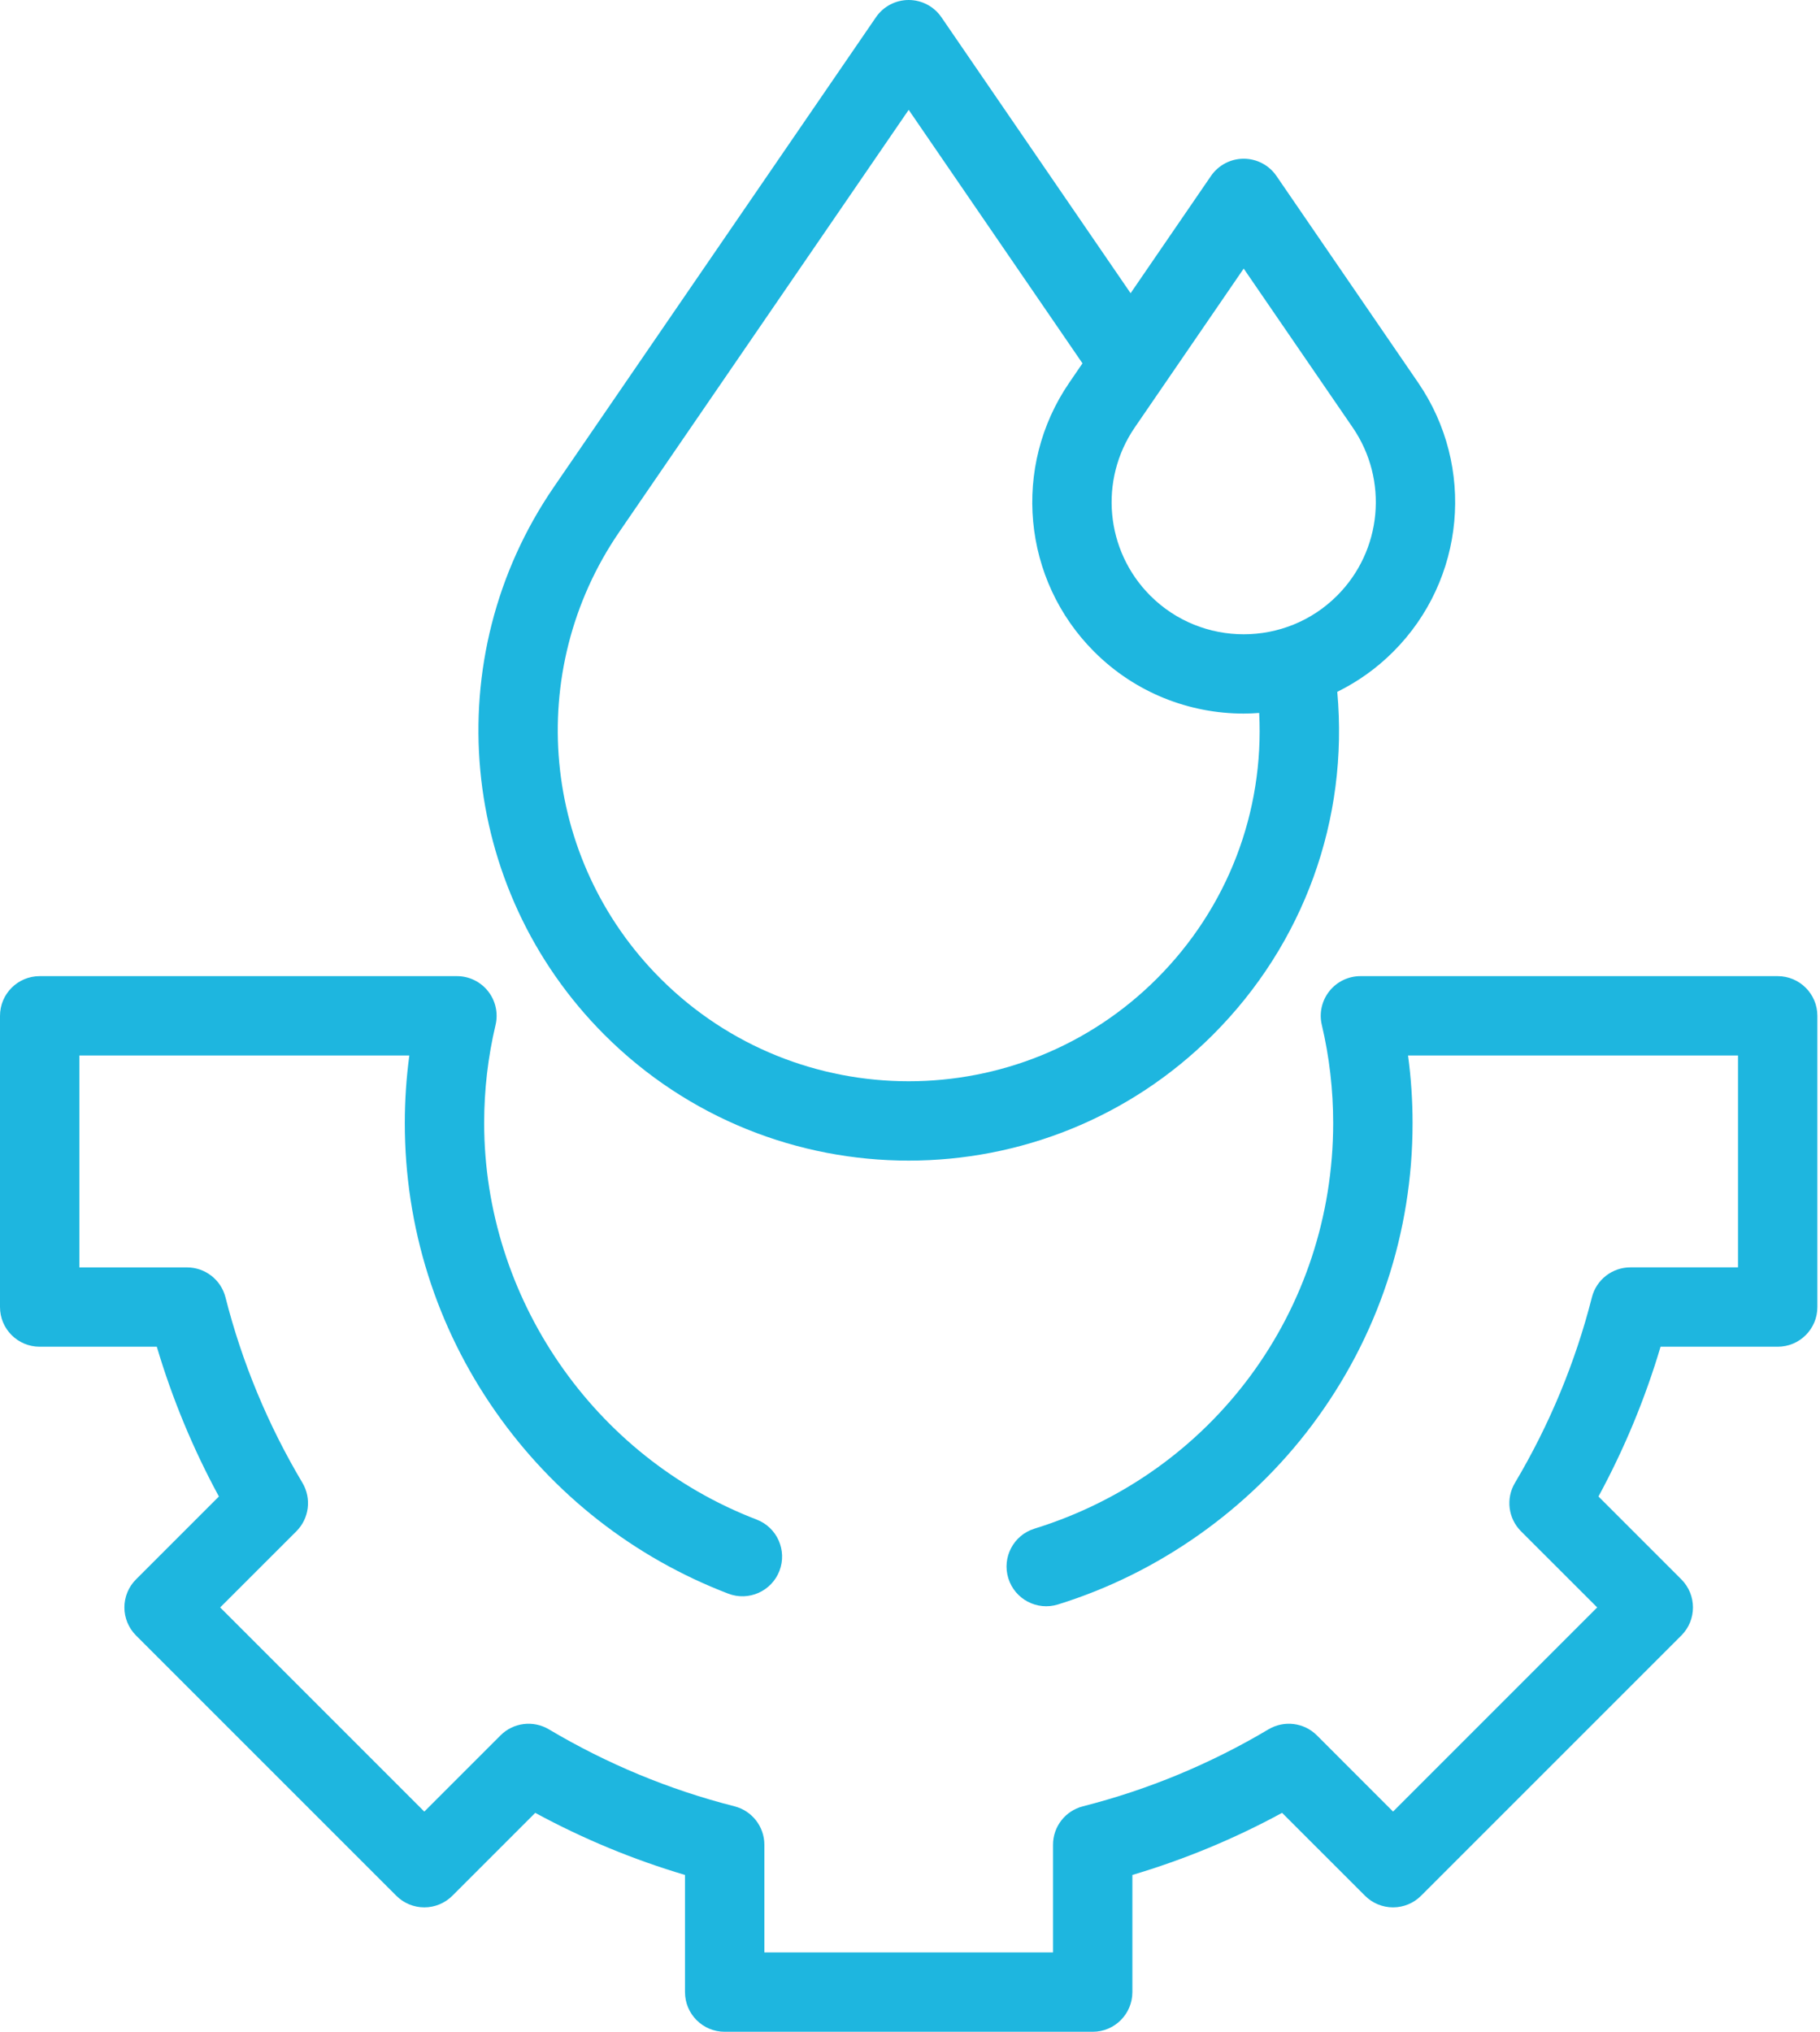
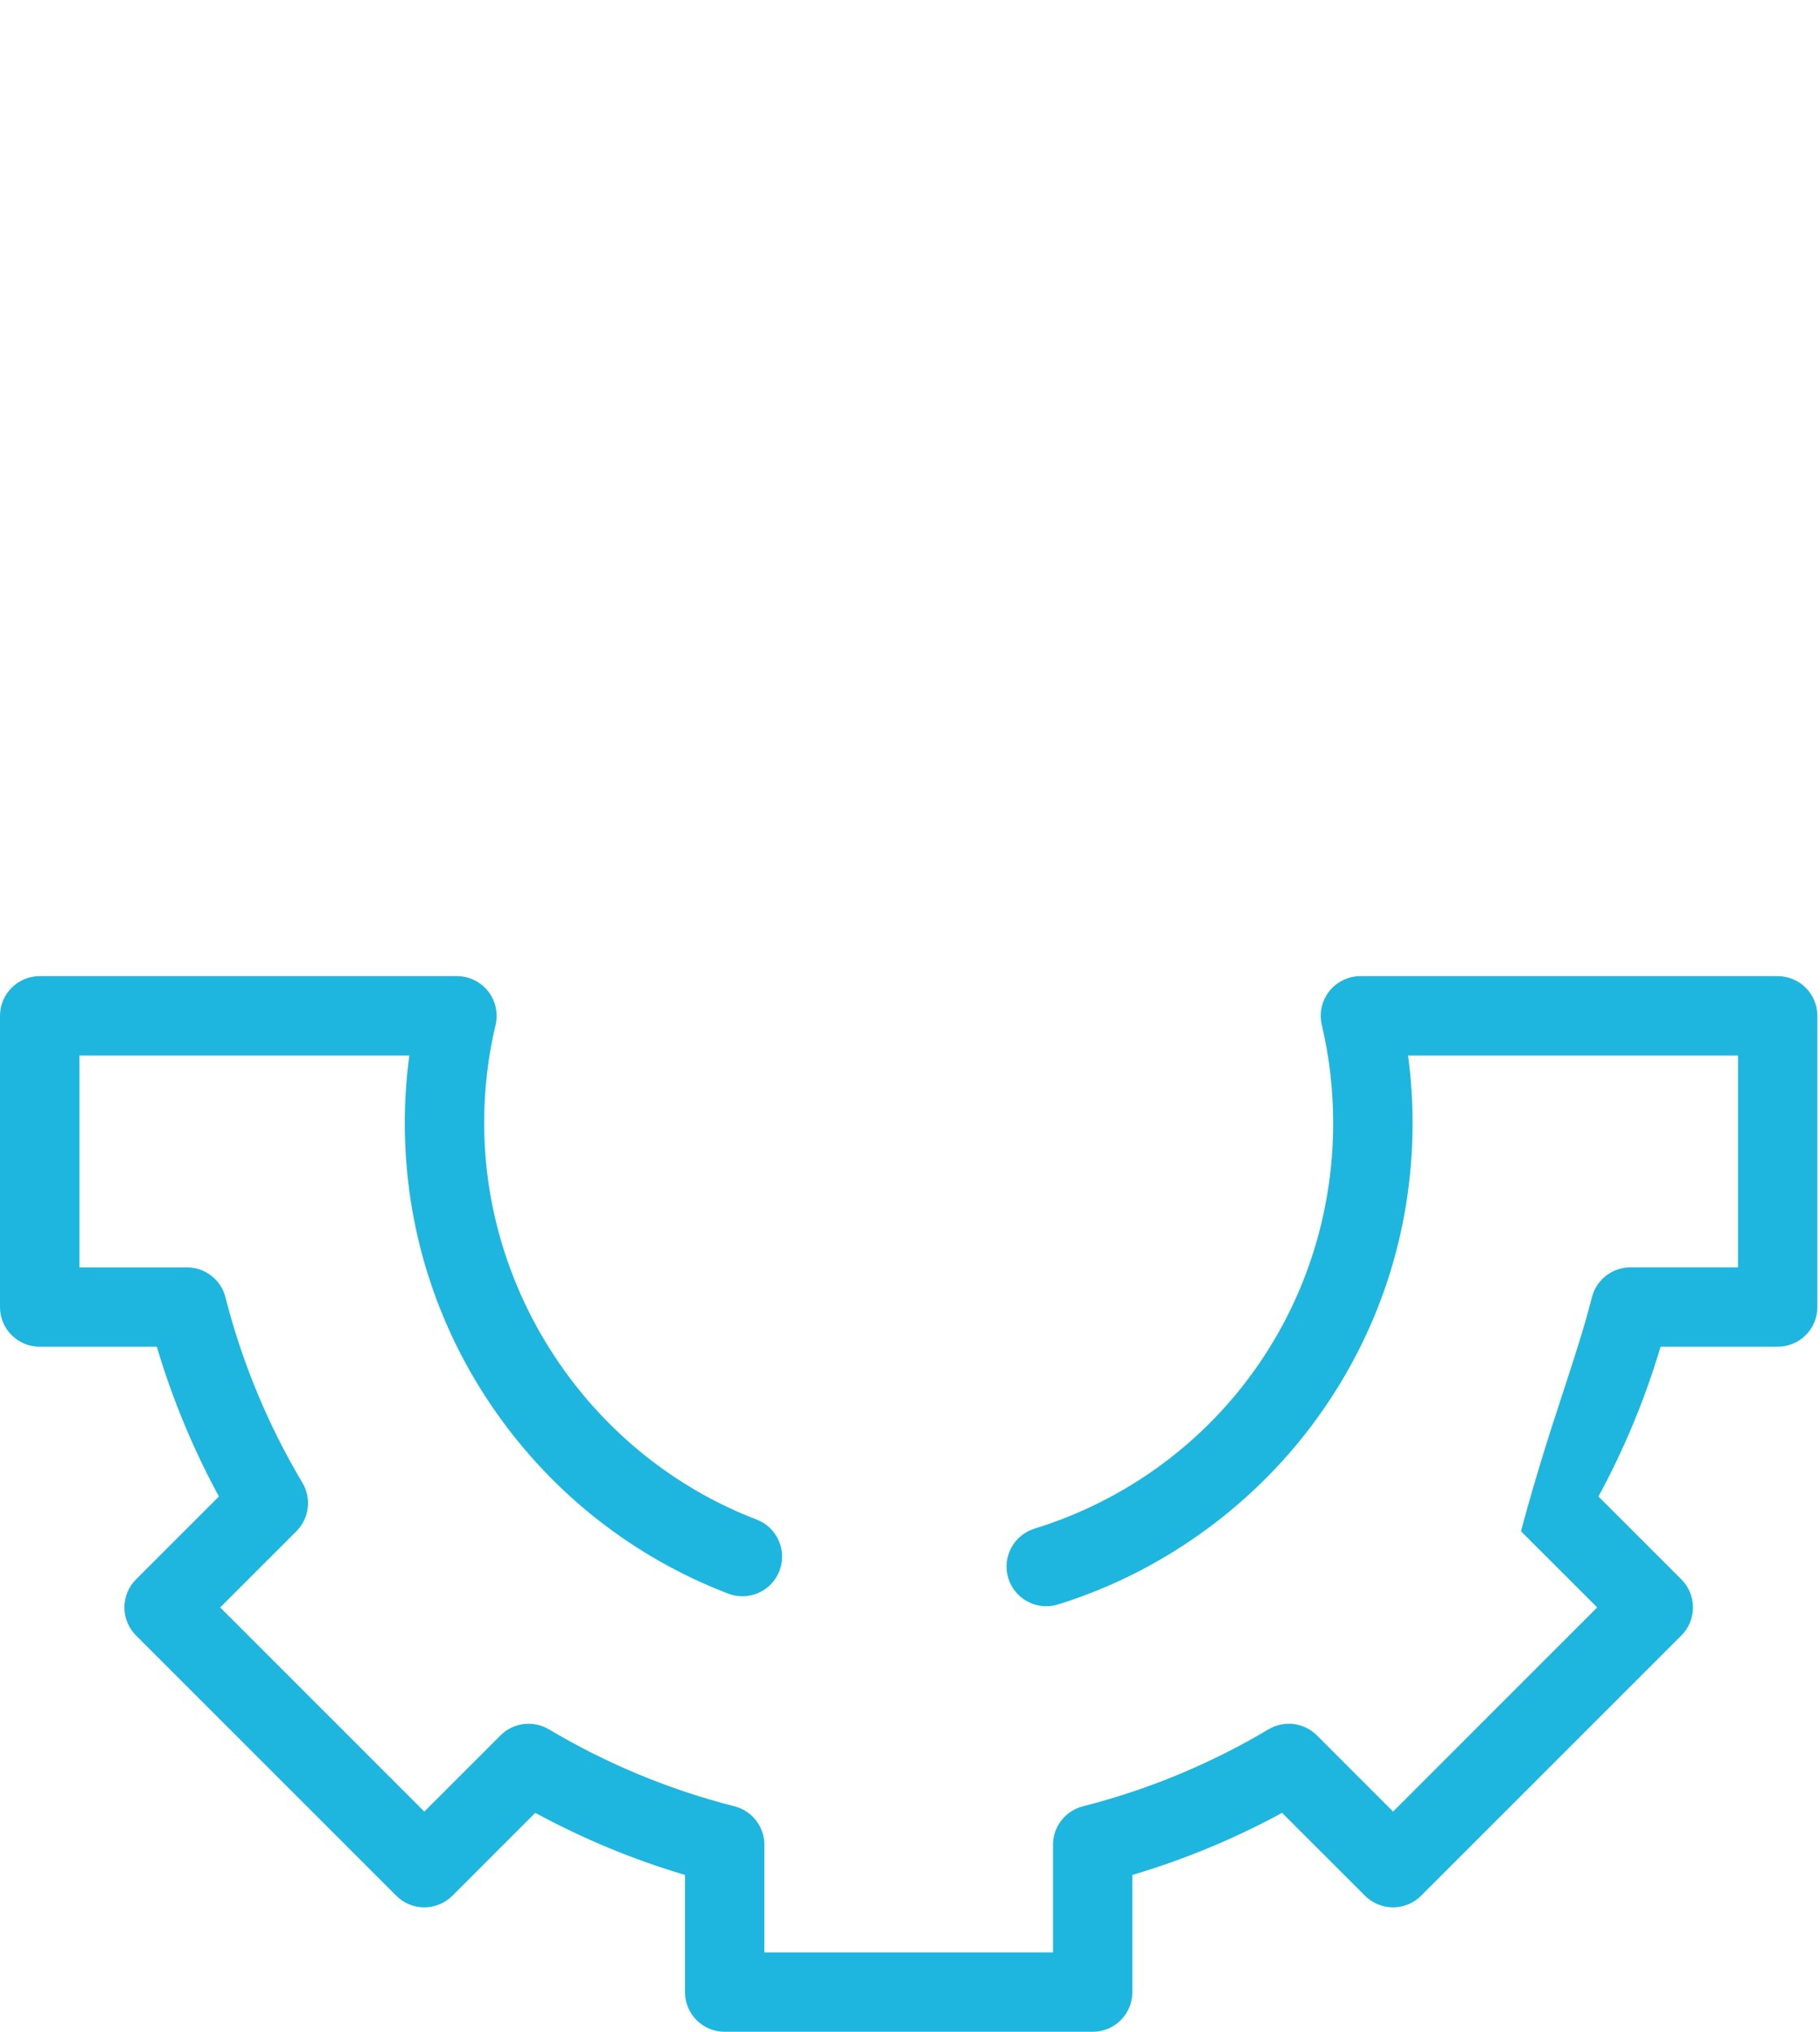
<svg xmlns="http://www.w3.org/2000/svg" width="43" height="48" viewBox="0 0 43 48" fill="none">
-   <path d="M33.505 9.039L30.158 4.157C29.983 3.902 29.694 3.75 29.384 3.75C29.075 3.75 28.786 3.902 28.611 4.157L26.712 6.927L22.242 0.407C22.067 0.152 21.778 0 21.469 0C21.16 0 20.87 0.152 20.696 0.407L13.084 11.508C10.317 15.544 10.82 20.985 14.28 24.446C16.262 26.428 18.865 27.419 21.469 27.419C24.072 27.419 26.675 26.428 28.657 24.446C30.806 22.297 31.867 19.359 31.595 16.344C32.072 16.109 32.521 15.794 32.917 15.397C34.618 13.697 34.865 11.023 33.505 9.039ZM27.332 23.12C24.099 26.352 18.839 26.353 15.606 23.12C12.784 20.298 12.373 15.86 14.63 12.568L21.469 2.595L25.575 8.584L25.264 9.039C23.904 11.023 24.151 13.697 25.852 15.397C26.826 16.371 28.105 16.858 29.384 16.858C29.506 16.858 29.628 16.852 29.75 16.843C29.869 19.186 29.005 21.447 27.332 23.12ZM31.591 14.072C30.375 15.289 28.394 15.289 27.177 14.072C26.115 13.009 25.961 11.339 26.81 10.099L29.384 6.345L31.959 10.099C32.809 11.339 32.654 13.009 31.591 14.072Z" fill="#1EB6DF" />
-   <path d="M25.817 48H17.121C16.603 48 16.184 47.58 16.184 47.062V44.295C14.958 43.931 13.773 43.44 12.646 42.828L10.688 44.786C10.512 44.962 10.274 45.061 10.025 45.061C9.777 45.061 9.538 44.962 9.363 44.786L3.214 38.638C3.038 38.462 2.939 38.223 2.939 37.975C2.939 37.726 3.038 37.487 3.214 37.312L5.172 35.354C4.56 34.227 4.069 33.042 3.705 31.816H0.938C0.42 31.816 0 31.397 0 30.879V23.999C0 23.481 0.42 23.061 0.938 23.061H10.796C11.083 23.061 11.353 23.192 11.531 23.417C11.709 23.642 11.774 23.936 11.708 24.215C11.529 24.969 11.439 25.749 11.439 26.531C11.439 30.657 14.026 34.421 17.876 35.899C18.36 36.084 18.601 36.627 18.416 37.11C18.23 37.593 17.688 37.835 17.205 37.649C14.981 36.796 13.08 35.309 11.709 33.35C10.306 31.345 9.564 28.987 9.564 26.531C9.564 25.997 9.6 25.464 9.671 24.936H1.875V29.942H4.419C4.847 29.942 5.221 30.233 5.327 30.648C5.718 32.187 6.33 33.662 7.146 35.032C7.364 35.401 7.306 35.871 7.003 36.175L5.202 37.975L10.025 42.798L11.826 40.997C12.129 40.694 12.599 40.636 12.968 40.855C14.339 41.67 15.814 42.282 17.352 42.673C17.768 42.779 18.059 43.153 18.059 43.581V46.125H24.879V43.581C24.879 43.153 25.17 42.779 25.586 42.673C27.125 42.282 28.6 41.67 29.97 40.855C30.339 40.636 30.809 40.694 31.113 40.997L32.913 42.798L37.736 37.975L35.935 36.175C35.632 35.871 35.573 35.401 35.793 35.032C36.608 33.662 37.22 32.187 37.611 30.648C37.716 30.233 38.091 29.941 38.52 29.941H41.063V24.936H33.267C33.338 25.464 33.374 25.997 33.374 26.531C33.374 29.124 32.554 31.59 31.004 33.66C29.506 35.661 27.372 37.169 24.995 37.905C24.501 38.058 23.976 37.781 23.823 37.286C23.67 36.792 23.946 36.267 24.441 36.114C28.662 34.806 31.498 30.955 31.498 26.531C31.498 25.749 31.408 24.969 31.23 24.215C31.163 23.936 31.229 23.642 31.407 23.417C31.584 23.193 31.855 23.061 32.142 23.061H42C42.518 23.061 42.938 23.481 42.938 23.999V30.879C42.938 31.397 42.518 31.816 42 31.816H39.233C38.869 33.042 38.377 34.227 37.766 35.354L39.724 37.312C40.09 37.678 40.09 38.272 39.724 38.638L33.575 44.786C33.4 44.962 33.161 45.061 32.913 45.061C32.664 45.061 32.425 44.962 32.25 44.786L30.291 42.828C29.165 43.44 27.98 43.931 26.754 44.295V47.062C26.754 47.58 26.335 48 25.817 48Z" fill="#1EB6DF" />
+   <path d="M25.817 48H17.121C16.603 48 16.184 47.58 16.184 47.062V44.295C14.958 43.931 13.773 43.44 12.646 42.828L10.688 44.786C10.512 44.962 10.274 45.061 10.025 45.061C9.777 45.061 9.538 44.962 9.363 44.786L3.214 38.638C3.038 38.462 2.939 38.223 2.939 37.975C2.939 37.726 3.038 37.487 3.214 37.312L5.172 35.354C4.56 34.227 4.069 33.042 3.705 31.816H0.938C0.42 31.816 0 31.397 0 30.879V23.999C0 23.481 0.42 23.061 0.938 23.061H10.796C11.083 23.061 11.353 23.192 11.531 23.417C11.709 23.642 11.774 23.936 11.708 24.215C11.529 24.969 11.439 25.749 11.439 26.531C11.439 30.657 14.026 34.421 17.876 35.899C18.36 36.084 18.601 36.627 18.416 37.11C18.23 37.593 17.688 37.835 17.205 37.649C14.981 36.796 13.08 35.309 11.709 33.35C10.306 31.345 9.564 28.987 9.564 26.531C9.564 25.997 9.6 25.464 9.671 24.936H1.875V29.942H4.419C4.847 29.942 5.221 30.233 5.327 30.648C5.718 32.187 6.33 33.662 7.146 35.032C7.364 35.401 7.306 35.871 7.003 36.175L5.202 37.975L10.025 42.798L11.826 40.997C12.129 40.694 12.599 40.636 12.968 40.855C14.339 41.67 15.814 42.282 17.352 42.673C17.768 42.779 18.059 43.153 18.059 43.581V46.125H24.879V43.581C24.879 43.153 25.17 42.779 25.586 42.673C27.125 42.282 28.6 41.67 29.97 40.855C30.339 40.636 30.809 40.694 31.113 40.997L32.913 42.798L37.736 37.975L35.935 36.175C36.608 33.662 37.22 32.187 37.611 30.648C37.716 30.233 38.091 29.941 38.52 29.941H41.063V24.936H33.267C33.338 25.464 33.374 25.997 33.374 26.531C33.374 29.124 32.554 31.59 31.004 33.66C29.506 35.661 27.372 37.169 24.995 37.905C24.501 38.058 23.976 37.781 23.823 37.286C23.67 36.792 23.946 36.267 24.441 36.114C28.662 34.806 31.498 30.955 31.498 26.531C31.498 25.749 31.408 24.969 31.23 24.215C31.163 23.936 31.229 23.642 31.407 23.417C31.584 23.193 31.855 23.061 32.142 23.061H42C42.518 23.061 42.938 23.481 42.938 23.999V30.879C42.938 31.397 42.518 31.816 42 31.816H39.233C38.869 33.042 38.377 34.227 37.766 35.354L39.724 37.312C40.09 37.678 40.09 38.272 39.724 38.638L33.575 44.786C33.4 44.962 33.161 45.061 32.913 45.061C32.664 45.061 32.425 44.962 32.25 44.786L30.291 42.828C29.165 43.44 27.98 43.931 26.754 44.295V47.062C26.754 47.58 26.335 48 25.817 48Z" fill="#1EB6DF" />
</svg>